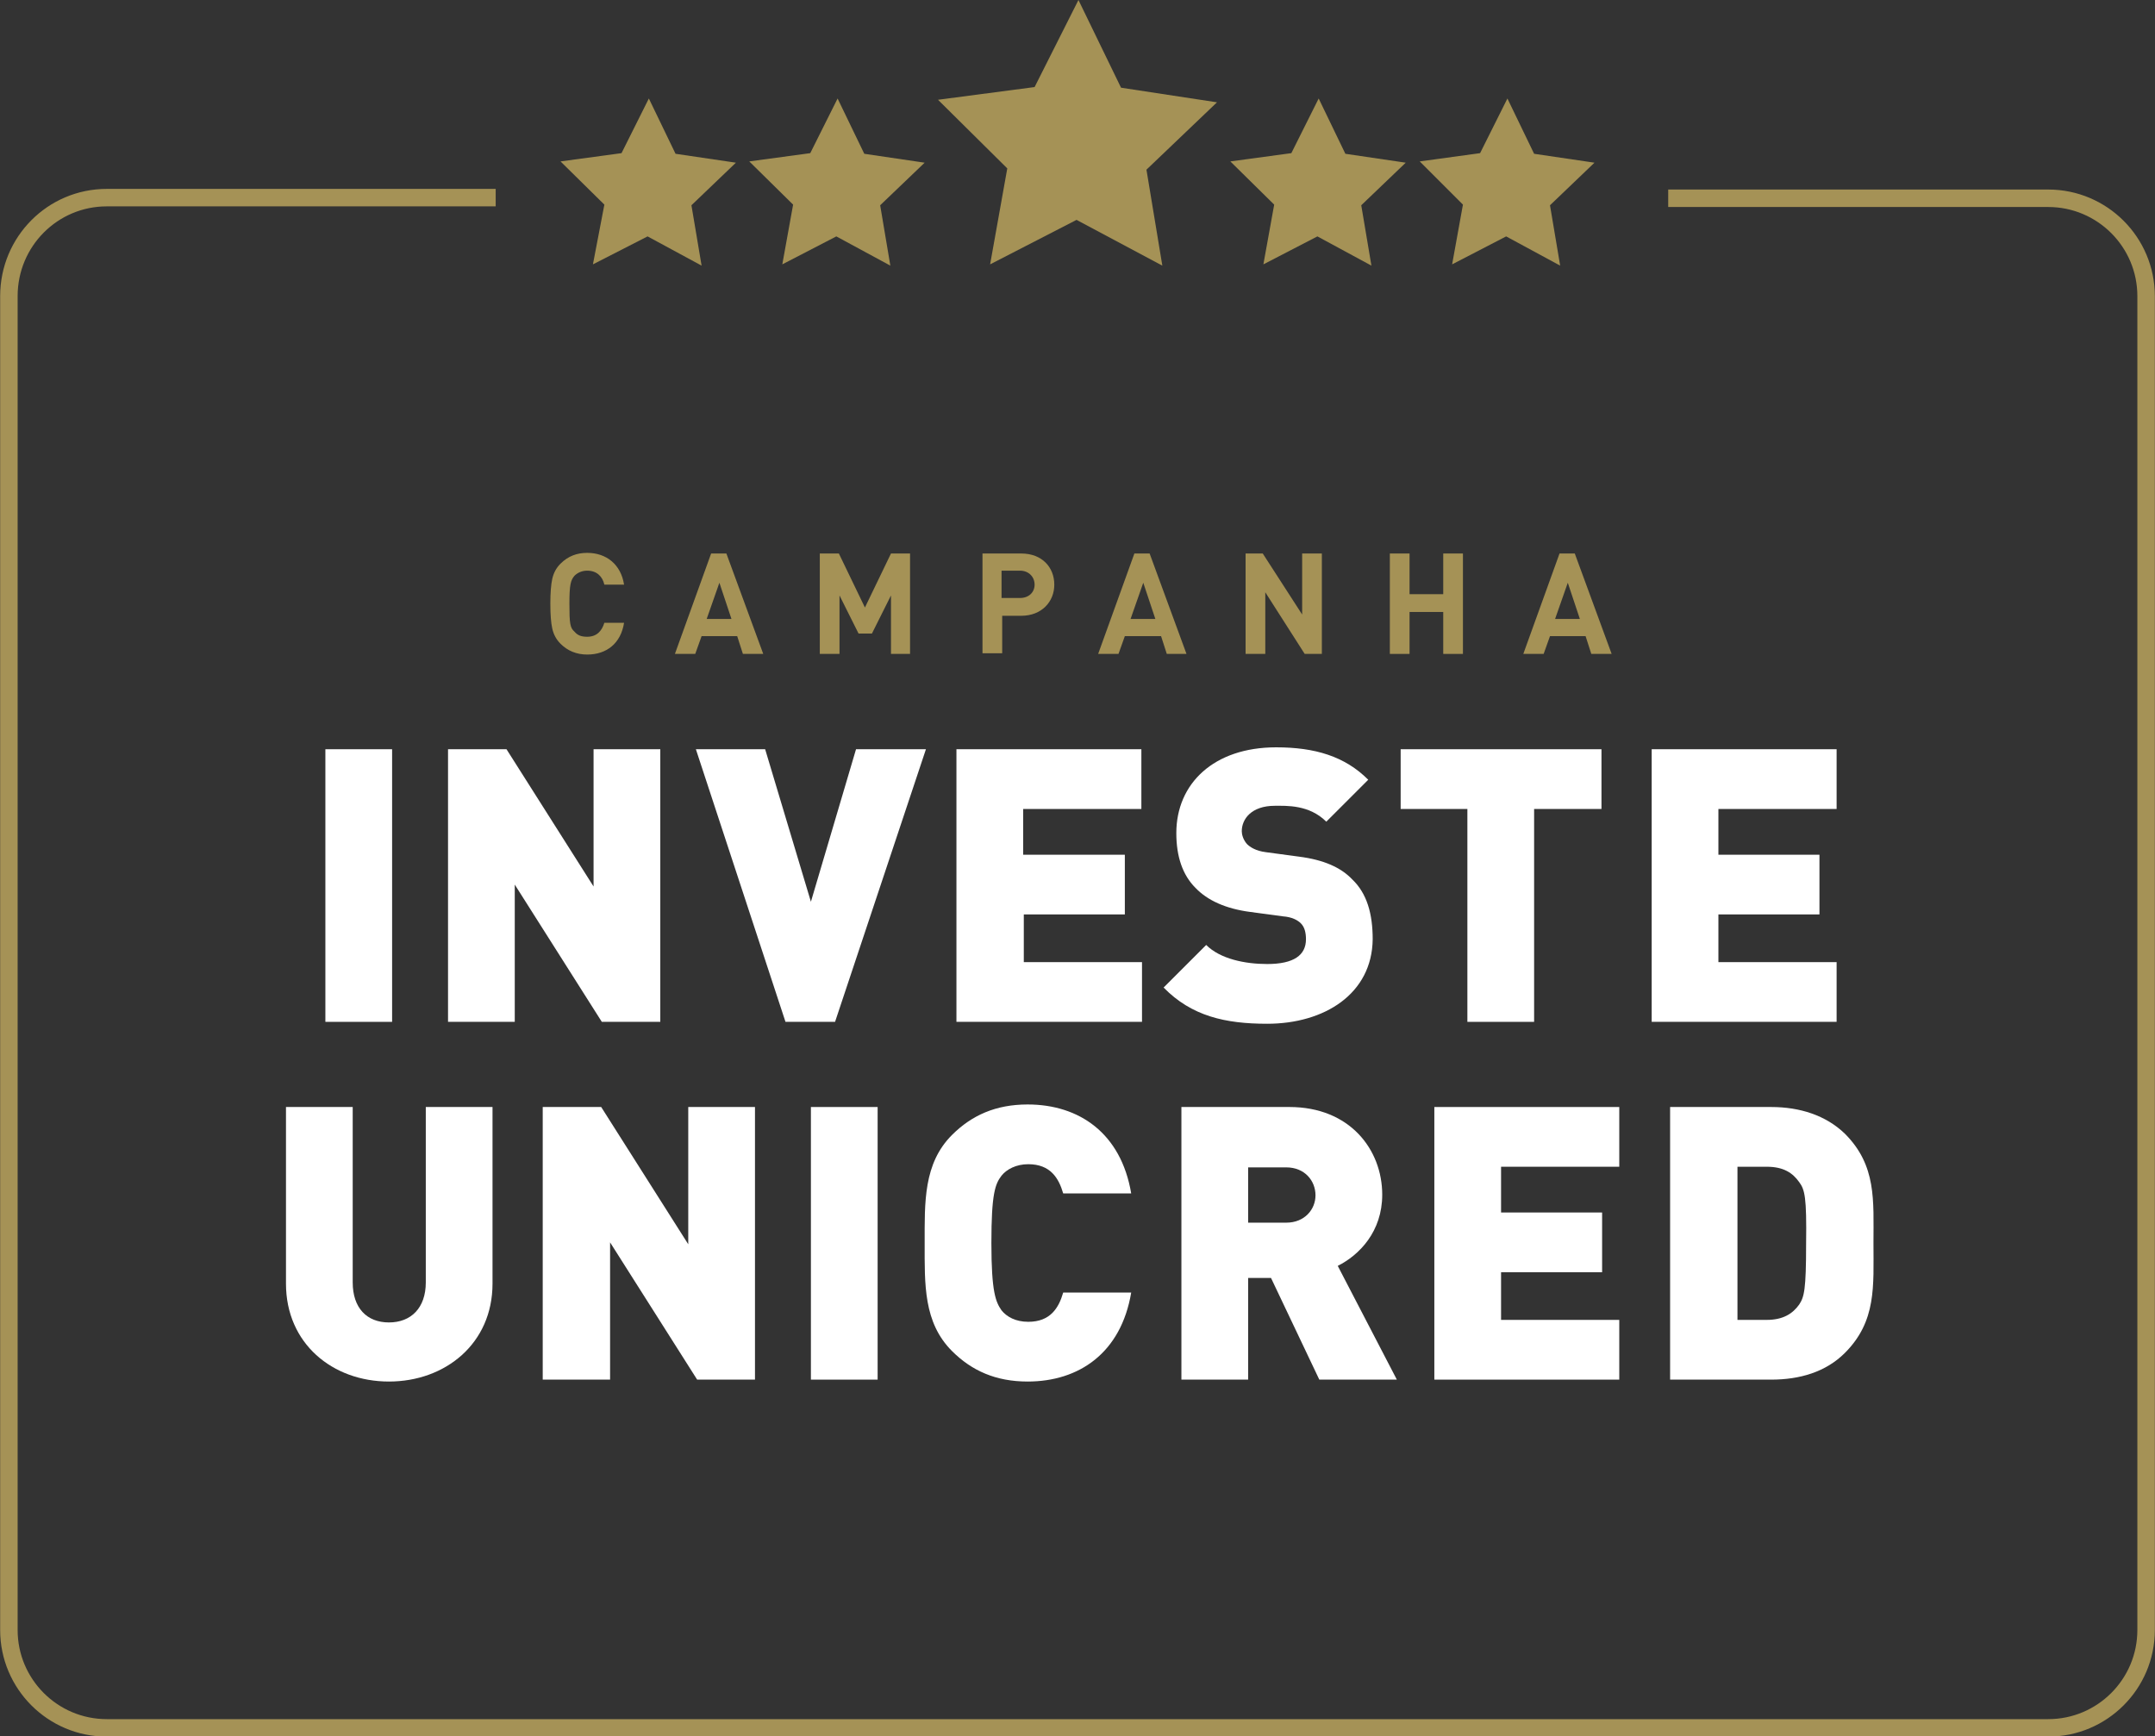
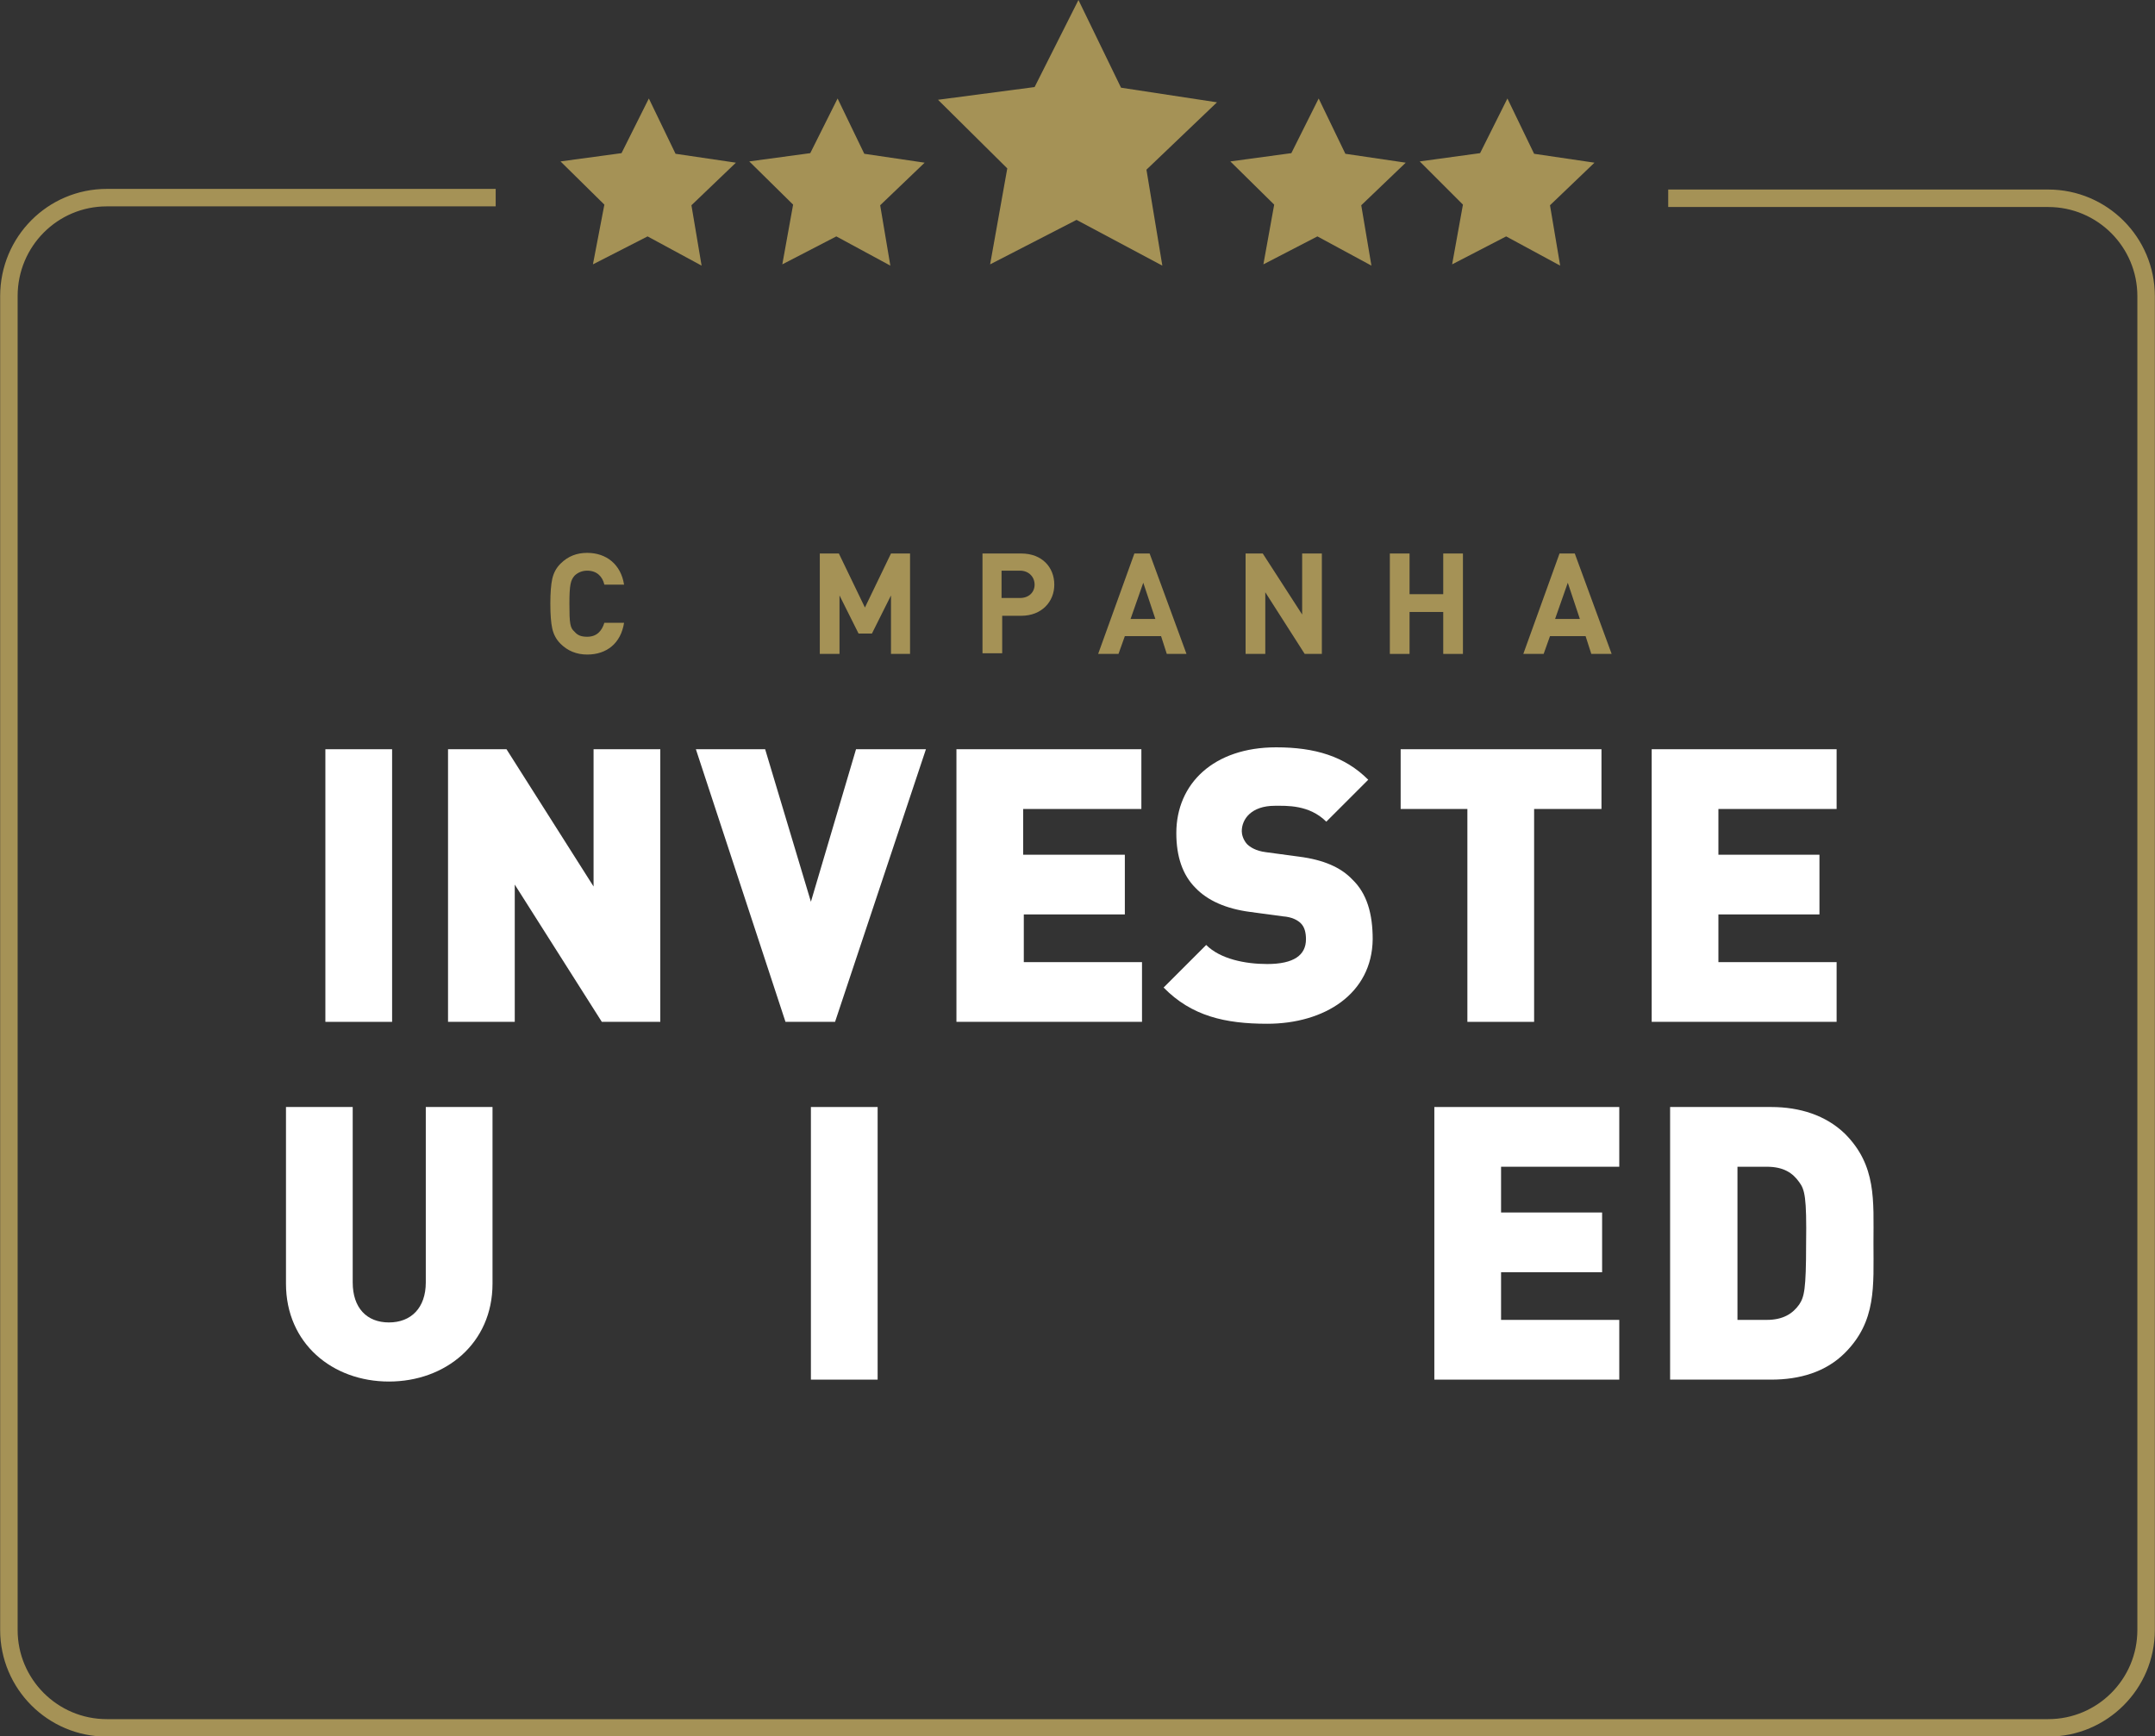
<svg xmlns="http://www.w3.org/2000/svg" xmlns:xlink="http://www.w3.org/1999/xlink" version="1.1" id="Camada_1" x="0px" y="0px" viewBox="0 0 339.1 273.2" style="enable-background:new 0 0 339.1 273.2;" xml:space="preserve">
  <rect x="0" y="0" width="339.1" height="273.2" fill="#333333" stroke="none" />
  <style type="text/css">
	.st0{enable-background:new    ;}
	.st1{fill:#FFFFFF;}
	.st2{fill:#A59256;}
	.st3{clip-path:url(#SVGID_00000072266425577580123460000004442490055369316499_);fill:none;stroke:#A59256;stroke-width:2.75;}
</style>
  <g class="st0">
    <path class="st1" d="M51.2,160.8v-42.9h10.5v42.9H51.2z" />
    <path class="st1" d="M94.7,160.8L81,139.2v21.6H70.5v-42.9h9.2l13.7,21.6v-21.6h10.5v42.9H94.7z" />
  </g>
  <g class="st0">
    <path class="st1" d="M131.4,160.8h-7.8l-14.1-42.9h10.9l7.2,24l7.1-24h11L131.4,160.8z" />
  </g>
  <g class="st0">
    <path class="st1" d="M150.5,160.8v-42.9h29.1v9.4h-18.6v7.2H177v9.4h-15.9v7.5h18.6v9.4H150.5z" />
    <path class="st1" d="M199.4,161.1c-6.6,0-11.9-1.2-16.3-5.7l6.7-6.7c2.2,2.2,6.1,3,9.6,3c4.2,0,6.1-1.4,6.1-3.9   c0-1-0.2-1.9-0.8-2.5c-0.5-0.5-1.4-1-2.8-1.1l-5.2-0.7c-3.8-0.5-6.7-1.8-8.6-3.8c-2-2-3-4.9-3-8.6c0-7.8,5.9-13.5,15.7-13.5   c6.1,0,10.8,1.4,14.5,5.1l-6.6,6.6c-2.7-2.7-6.3-2.5-8.1-2.5c-3.7,0-5.2,2.1-5.2,4c0,0.5,0.2,1.3,0.8,2c0.5,0.5,1.4,1.1,3,1.3   l5.2,0.7c3.9,0.5,6.6,1.7,8.4,3.6c2.3,2.2,3.2,5.4,3.2,9.4C215.9,156.4,208.4,161.1,199.4,161.1z" />
    <path class="st1" d="M241.4,127.3v33.5h-10.5v-33.5h-10.5v-9.4h31.6v9.4H241.4z" />
  </g>
  <g class="st0">
    <path class="st1" d="M259.9,160.8v-42.9H289v9.4h-18.6v7.2h15.9v9.4h-15.9v7.5H289v9.4H259.9z" />
  </g>
  <g class="st0">
    <path class="st1" d="M61.2,217.4c-8.9,0-16.2-6-16.2-15.4v-27.8h10.5v27.6c0,4,2.2,6.3,5.7,6.3s5.8-2.3,5.8-6.3v-27.6h10.5V202   C77.5,211.4,70.1,217.4,61.2,217.4z" />
-     <path class="st1" d="M109.7,217.1L96,195.5v21.6H85.4v-42.9h9.2l13.7,21.6v-21.6h10.5v42.9H109.7z" />
    <path class="st1" d="M127.6,217.1v-42.9h10.5v42.9H127.6z" />
-     <path class="st1" d="M161.7,217.4c-5,0-8.8-1.7-11.9-4.8c-4.5-4.5-4.3-10.5-4.3-17c0-6.4-0.2-12.5,4.3-17c3.1-3.1,6.9-4.8,11.9-4.8   c8.1,0,14.7,4.5,16.3,14h-10.7c-0.7-2.4-2-4.6-5.5-4.6c-1.9,0-3.4,0.8-4.2,1.8c-1,1.3-1.6,2.8-1.6,10.6c0,7.8,0.7,9.3,1.6,10.6   c0.8,1,2.2,1.8,4.2,1.8c3.5,0,4.8-2.2,5.5-4.6h10.7C176.4,212.9,169.8,217.4,161.7,217.4z" />
  </g>
  <g class="st0">
-     <path class="st1" d="M207.6,217.1l-7.6-16h-3.6v16h-10.5v-42.9h17c9.5,0,14.6,6.7,14.6,13.8c0,5.8-3.6,9.5-7,11.2l9.3,17.9H207.6z    M202.4,183.7h-6v8.7h6c2.9,0,4.6-2.1,4.6-4.3C207,185.8,205.3,183.7,202.4,183.7z" />
-   </g>
+     </g>
  <g class="st0">
    <path class="st1" d="M225.7,217.1v-42.9h29.1v9.4h-18.6v7.2h15.9v9.4h-15.9v7.5h18.6v9.4H225.7z" />
  </g>
  <g class="st0">
    <path class="st1" d="M290.3,212.9c-3,3-7.1,4.2-11.6,4.2h-15.9v-42.9h15.9c4.5,0,8.6,1.3,11.6,4.2c5,5,4.5,10.5,4.5,17.2   C294.8,202.4,295.3,207.9,290.3,212.9z M283.1,186c-1-1.4-2.4-2.4-5.1-2.4h-4.6v24.1h4.6c2.6,0,4.1-1,5.1-2.4   c0.8-1.2,1.1-2.3,1.1-9.6C284.3,188.4,284,187.2,283.1,186z" />
  </g>
  <g class="st0">
    <path class="st2" d="M92.4,103c-1.7,0-3.1-0.6-4.2-1.7c-0.7-0.7-1.1-1.5-1.3-2.4c-0.2-0.9-0.3-2.2-0.3-3.9c0-1.7,0.1-3,0.3-3.9   c0.2-0.9,0.6-1.7,1.3-2.4c1.2-1.2,2.6-1.7,4.2-1.7c3,0,5.3,1.8,5.8,5h-3.1c-0.3-1.3-1.2-2.2-2.7-2.2c-0.8,0-1.5,0.3-2,0.8   c-0.6,0.7-0.8,1.4-0.8,4.4c0,3.1,0.1,3.8,0.8,4.4c0.5,0.6,1.1,0.8,2,0.8c1.5,0,2.3-0.9,2.7-2.2h3.1C97.7,101.2,95.5,103,92.4,103z" />
  </g>
  <g class="st0">
-     <path class="st2" d="M116.9,102.9l-0.9-2.8h-5.6l-1,2.8h-3.2l5.7-15.8h2.4l5.8,15.8H116.9z M113.2,91.7l-2,5.7h3.9L113.2,91.7z" />
-     <path class="st2" d="M140.2,102.9v-9.2l-3,6h-2.1l-3-6v9.2H129V87.1h3l4.1,8.5l4.1-8.5h3v15.8H140.2z" />
+     <path class="st2" d="M140.2,102.9v-9.2l-3,6h-2.1l-3-6v9.2H129V87.1h3l4.1,8.5l4.1-8.5h3v15.8z" />
  </g>
  <g class="st0">
    <path class="st2" d="M160.7,96.9h-3v5.9h-3.1V87.1h6.1c3.3,0,5.2,2.2,5.2,4.9C165.9,94.7,163.9,96.9,160.7,96.9z M160.5,89.8h-2.9   v4.3h2.9c1.4,0,2.3-0.9,2.3-2.1S161.9,89.8,160.5,89.8z" />
  </g>
  <g class="st0">
    <path class="st2" d="M183.6,102.9l-0.9-2.8H177l-1,2.8h-3.2l5.7-15.8h2.4l5.8,15.8H183.6z M179.9,91.7l-2,5.7h3.9L179.9,91.7z" />
  </g>
  <g class="st0">
    <path class="st2" d="M205.3,102.9l-6.2-9.7v9.7H196V87.1h2.7l6.2,9.6v-9.6h3.1v15.8H205.3z" />
    <path class="st2" d="M227.1,102.9v-6.6h-5.3v6.6h-3.1V87.1h3.1v6.4h5.3v-6.4h3.1v15.8H227.1z" />
  </g>
  <g class="st0">
    <path class="st2" d="M250.4,102.9l-0.9-2.8h-5.6l-1,2.8h-3.2l5.7-15.8h2.4l5.8,15.8H250.4z M246.7,91.7l-2,5.7h3.9L246.7,91.7z" />
  </g>
  <g>
    <g>
      <defs>
        <rect id="SVGID_1_" y="0" width="339.1" height="273.2" />
      </defs>
      <clipPath id="SVGID_00000131343009865669319890000000232269036872366778_">
        <use xlink:href="#SVGID_1_" style="overflow:visible;" />
      </clipPath>
      <path style="clip-path:url(#SVGID_00000131343009865669319890000000232269036872366778_);fill:none;stroke:#A59256;stroke-width:2.75;" d="    M78,31.1H16.8C8.3,31.1,1.4,38,1.4,46.6v209.9c0,8.5,6.9,15.4,15.4,15.4h305.5c8.5,0,15.4-6.9,15.4-15.4V46.6    c0-8.5-6.9-15.4-15.4-15.4h-59.8" />
    </g>
  </g>
  <polygon class="st2" points="169.7,0 162.8,13.7 147.6,15.7 158.5,26.5 155.8,41.6 169.4,34.6 182.9,41.8 180.4,26.7 191.5,16.1   176.4,13.8 " />
  <polygon class="st2" points="221.2,25.6 214.2,32.3 215.8,41.8 207.3,37.2 198.8,41.6 200.5,32.2 193.6,25.4 203.2,24.1 207.5,15.5   211.7,24.2 " />
  <polygon class="st2" points="115.8,25.6 108.8,32.3 110.4,41.8 101.9,37.2 93.3,41.6 95.1,32.2 88.2,25.4 97.8,24.1 102.1,15.5   106.3,24.2 " />
  <polygon class="st2" points="250.9,25.6 243.9,32.3 245.5,41.8 237,37.2 228.5,41.6 230.2,32.2 223.4,25.4 232.9,24.1 237.2,15.5   241.4,24.2 " />
  <polygon class="st2" points="145.5,25.6 138.5,32.3 140.1,41.8 131.6,37.2 123.1,41.6 124.8,32.2 117.9,25.4 127.5,24.1 131.8,15.5   136,24.2 " />
</svg>